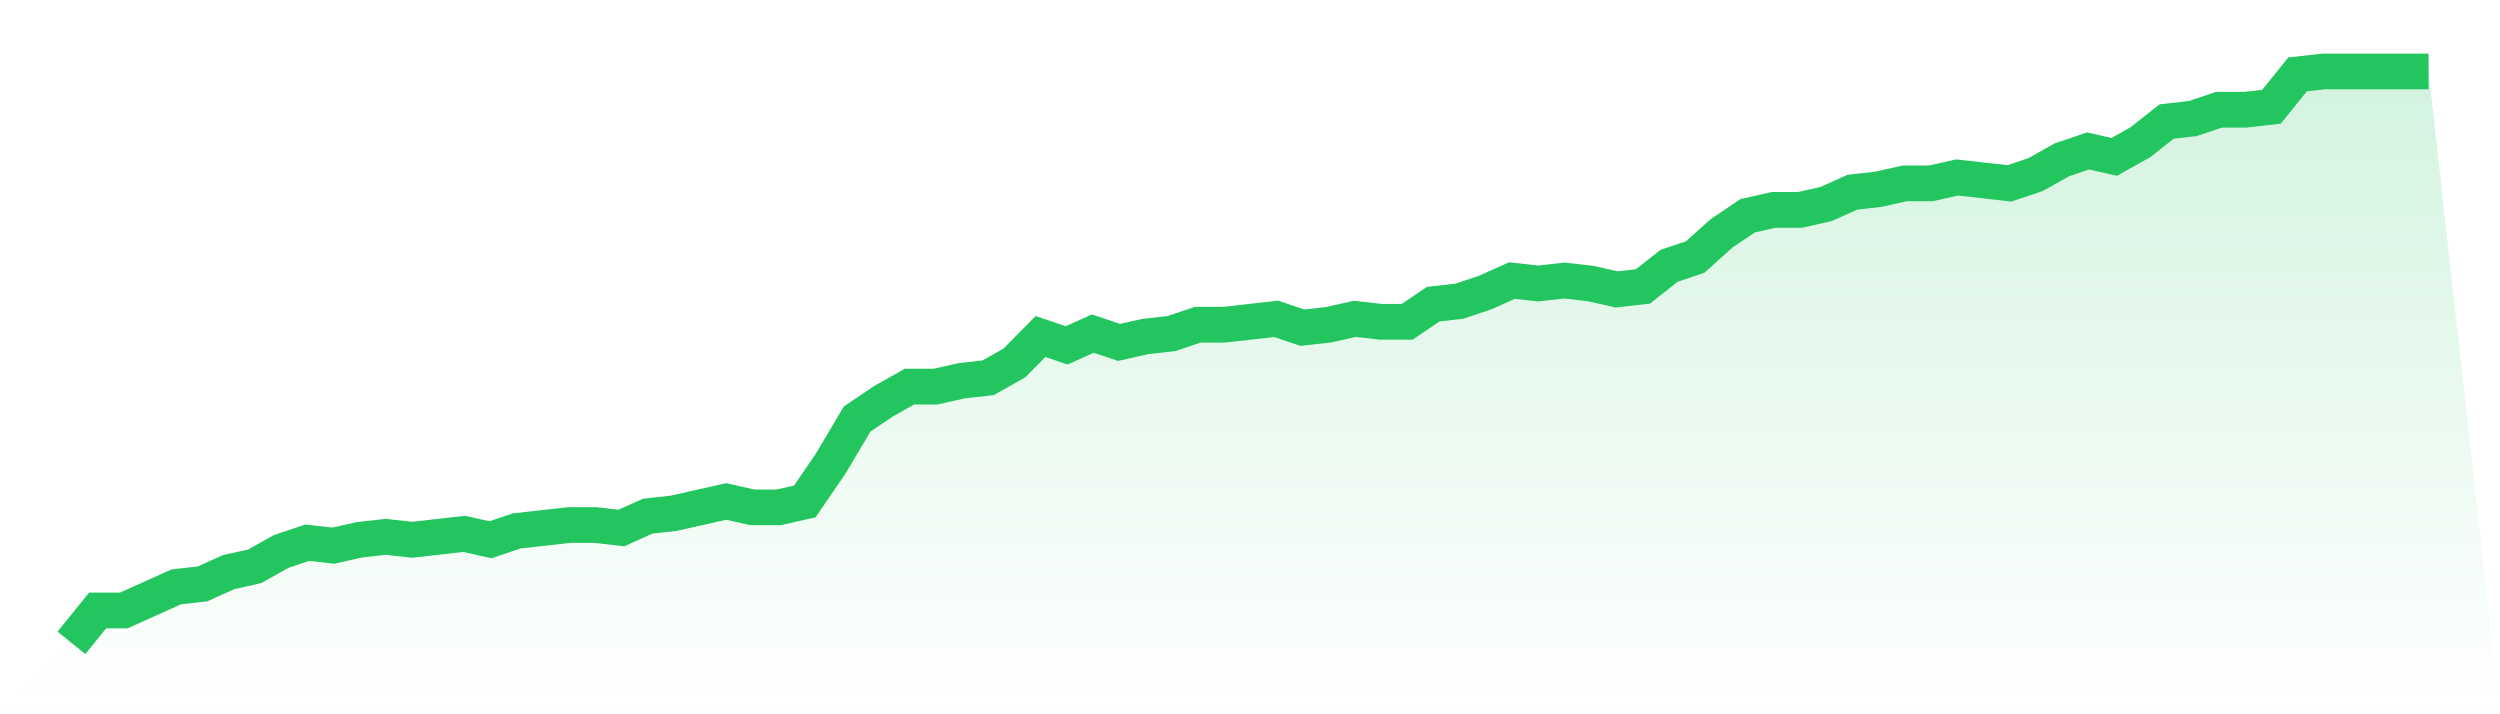
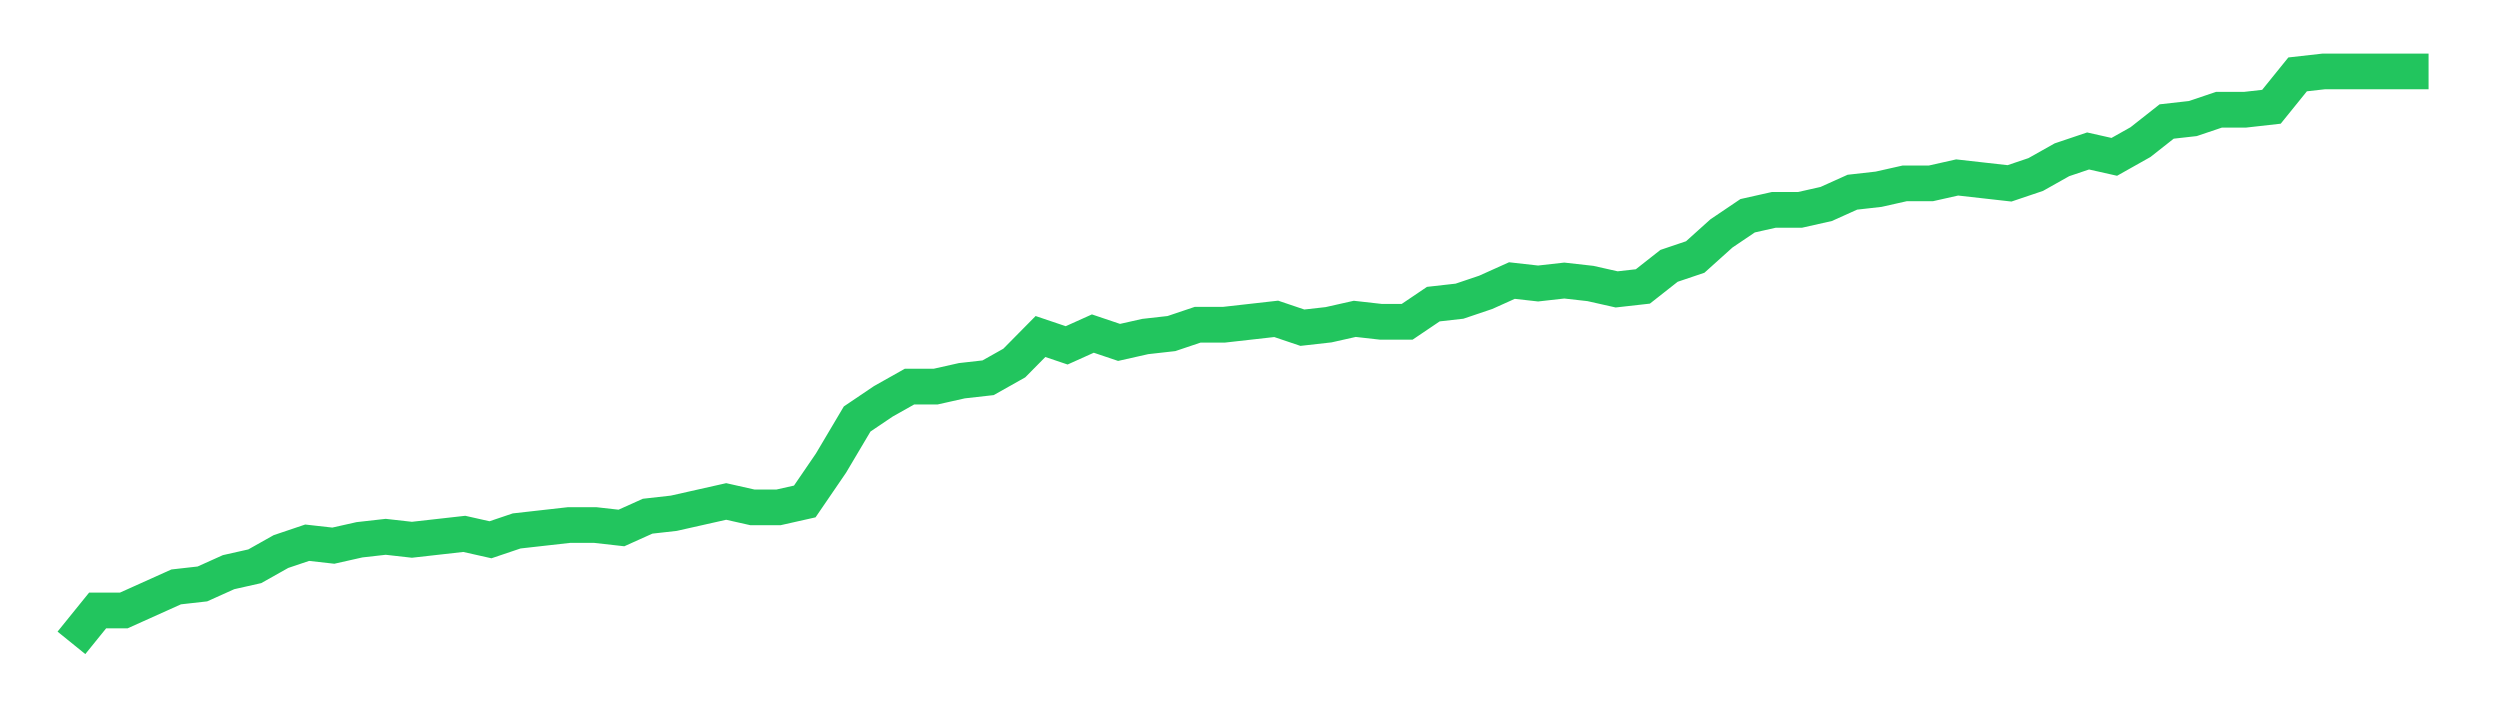
<svg xmlns="http://www.w3.org/2000/svg" viewBox="0 0 140 40">
  <defs>
    <linearGradient id="gradient" x1="0" x2="0" y1="0" y2="1">
      <stop offset="0%" stop-color="#22c55e" stop-opacity="0.2" />
      <stop offset="100%" stop-color="#22c55e" stop-opacity="0" />
    </linearGradient>
  </defs>
-   <path d="M4,36 L4,36 L5.467,34.186 L6.933,34.186 L8.4,33.526 L9.867,32.866 L11.333,32.701 L12.8,32.041 L14.267,31.711 L15.733,30.887 L17.2,30.392 L18.667,30.557 L20.133,30.227 L21.6,30.062 L23.067,30.227 L24.533,30.062 L26,29.897 L27.467,30.227 L28.933,29.732 L30.4,29.567 L31.867,29.402 L33.333,29.402 L34.8,29.567 L36.267,28.907 L37.733,28.742 L39.2,28.412 L40.667,28.082 L42.133,28.412 L43.6,28.412 L45.067,28.082 L46.533,25.938 L48,23.464 L49.467,22.474 L50.933,21.649 L52.4,21.649 L53.867,21.32 L55.333,21.155 L56.8,20.33 L58.267,18.845 L59.733,19.34 L61.2,18.68 L62.667,19.175 L64.133,18.845 L65.6,18.68 L67.067,18.186 L68.533,18.186 L70,18.021 L71.467,17.856 L72.933,18.351 L74.4,18.186 L75.867,17.856 L77.333,18.021 L78.8,18.021 L80.267,17.031 L81.733,16.866 L83.2,16.371 L84.667,15.711 L86.133,15.876 L87.6,15.711 L89.067,15.876 L90.533,16.206 L92,16.041 L93.467,14.887 L94.933,14.392 L96.4,13.072 L97.867,12.082 L99.333,11.753 L100.8,11.753 L102.267,11.423 L103.733,10.763 L105.2,10.598 L106.667,10.268 L108.133,10.268 L109.6,9.938 L111.067,10.103 L112.533,10.268 L114,9.773 L115.467,8.948 L116.933,8.454 L118.4,8.784 L119.867,7.959 L121.333,6.804 L122.8,6.639 L124.267,6.144 L125.733,6.144 L127.2,5.979 L128.667,4.165 L130.133,4 L131.6,4 L133.067,4 L134.533,4 L136,4 L140,40 L0,40 z" fill="url(#gradient)" />
  <path d="M4,36 L4,36 L5.467,34.186 L6.933,34.186 L8.4,33.526 L9.867,32.866 L11.333,32.701 L12.8,32.041 L14.267,31.711 L15.733,30.887 L17.2,30.392 L18.667,30.557 L20.133,30.227 L21.6,30.062 L23.067,30.227 L24.533,30.062 L26,29.897 L27.467,30.227 L28.933,29.732 L30.4,29.567 L31.867,29.402 L33.333,29.402 L34.8,29.567 L36.267,28.907 L37.733,28.742 L39.2,28.412 L40.667,28.082 L42.133,28.412 L43.6,28.412 L45.067,28.082 L46.533,25.938 L48,23.464 L49.467,22.474 L50.933,21.649 L52.4,21.649 L53.867,21.32 L55.333,21.155 L56.8,20.33 L58.267,18.845 L59.733,19.34 L61.2,18.68 L62.667,19.175 L64.133,18.845 L65.6,18.68 L67.067,18.186 L68.533,18.186 L70,18.021 L71.467,17.856 L72.933,18.351 L74.4,18.186 L75.867,17.856 L77.333,18.021 L78.8,18.021 L80.267,17.031 L81.733,16.866 L83.2,16.371 L84.667,15.711 L86.133,15.876 L87.6,15.711 L89.067,15.876 L90.533,16.206 L92,16.041 L93.467,14.887 L94.933,14.392 L96.4,13.072 L97.867,12.082 L99.333,11.753 L100.8,11.753 L102.267,11.423 L103.733,10.763 L105.2,10.598 L106.667,10.268 L108.133,10.268 L109.6,9.938 L111.067,10.103 L112.533,10.268 L114,9.773 L115.467,8.948 L116.933,8.454 L118.4,8.784 L119.867,7.959 L121.333,6.804 L122.8,6.639 L124.267,6.144 L125.733,6.144 L127.2,5.979 L128.667,4.165 L130.133,4 L131.6,4 L133.067,4 L134.533,4 L136,4" fill="none" stroke="#22c55e" stroke-width="2" />
</svg>